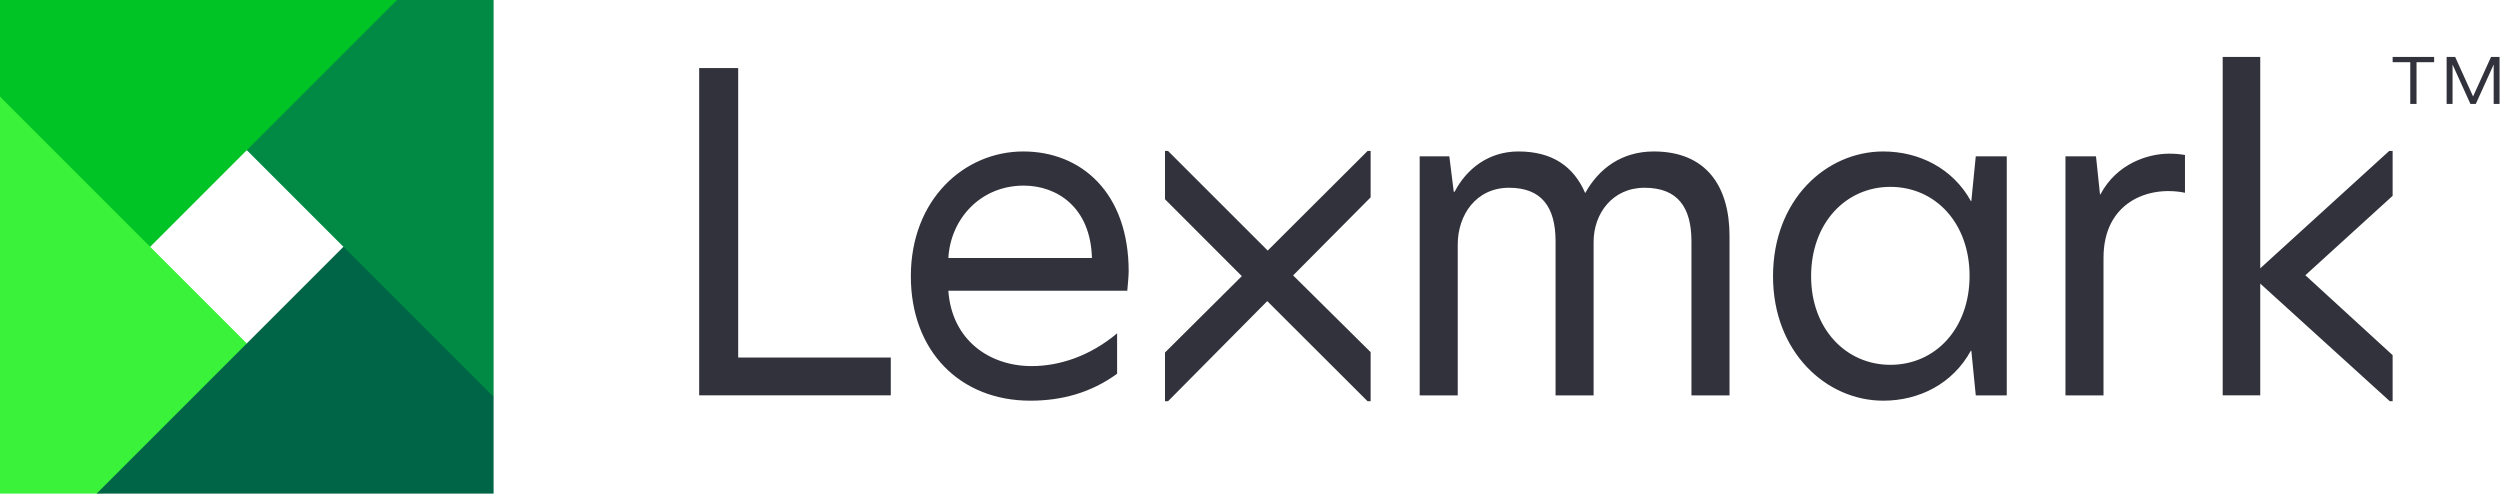
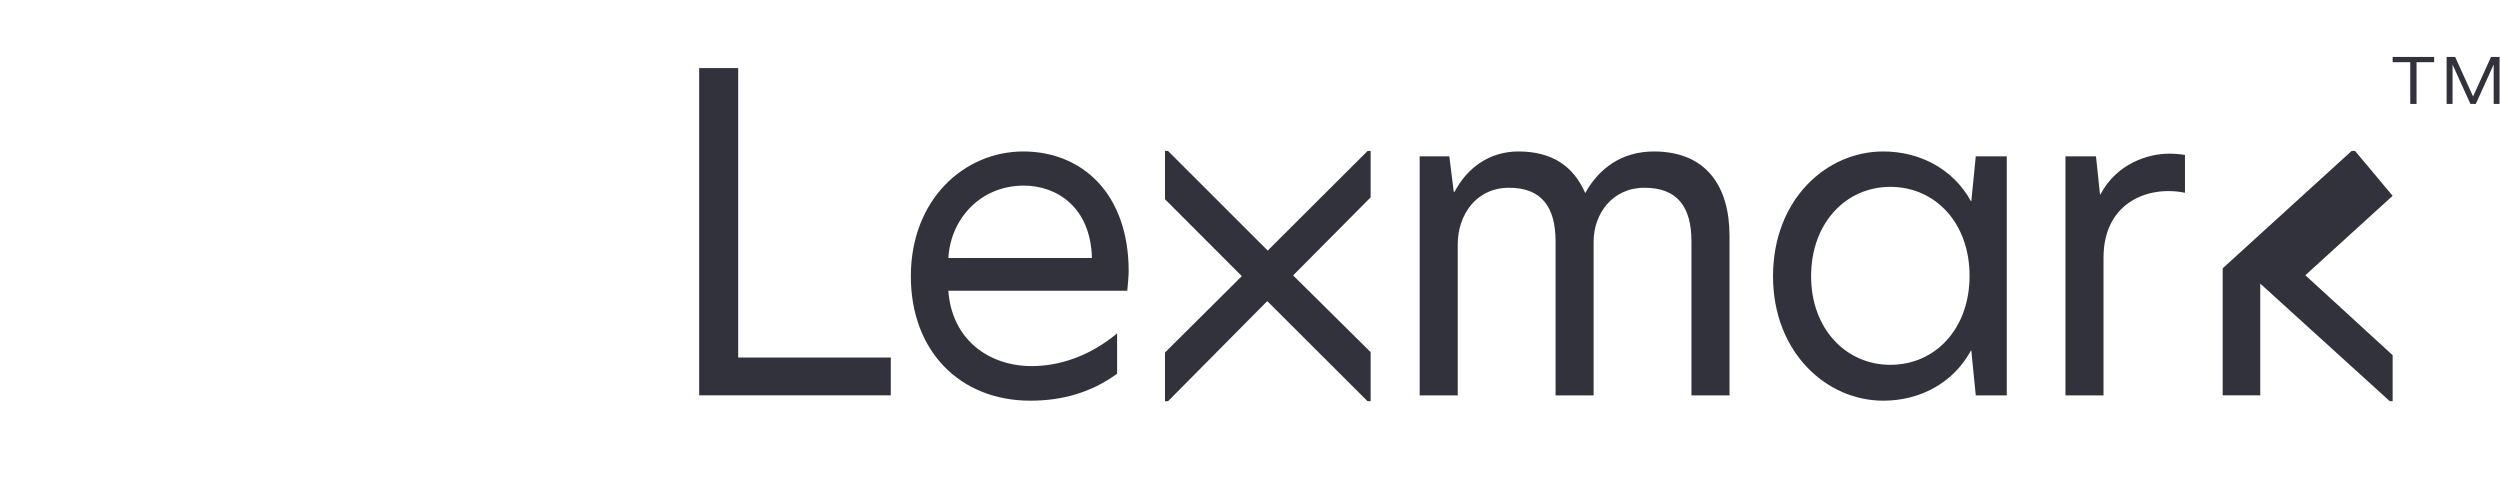
<svg xmlns="http://www.w3.org/2000/svg" clip-rule="evenodd" fill-rule="evenodd" stroke-linejoin="round" stroke-miterlimit="2" viewBox="52.125 155 455.75 90.001">
  <g fill-rule="nonzero" transform="matrix(1.83 0 0 1.83 51.209 154.085)">
-     <path d="m40.048.5h-39.548v9.625l3.624 14.313 11.337.648 9.624-9.625 19.031-4.078z" fill="#00c425" />
-     <path d="m.5 10.125v39.547h9.623l16.093-1.338-1.131-13.624z" fill="#3af23a" />
-     <path d="m10.123 49.672h39.549v-9.624l-4.206-12.803-10.756-2.159z" fill="#006446" />
-     <path d="m238.848 20.007-8.694 7.912 8.694 7.961v4.585h-.284l-12.904-11.715v11.135h-3.741v-33.712h3.741v21.057l12.846-11.692h.342zm-168.698 19.878h19.089v-3.766h-15.202v-28.839h-3.887zm32.286-24.297c-5.864 0-11.2 4.763-11.2 12.435 0 7.452 4.894 12.392 11.905 12.392 3.13 0 6.04-.789 8.642-2.685v-4.023c-2.734 2.293-5.781 3.262-8.516 3.262-4.224 0-7.952-2.612-8.295-7.506h17.826c.044-.484.138-1.528.138-1.925 0-7.849-4.724-11.95-10.5-11.95zm.038 3.402c3.308 0 6.671 2.142 6.802 7.213h-14.304c.221-3.924 3.224-7.213 7.502-7.213zm62.775-3.402c-3.175 0-5.467 1.676-6.834 4.145-1.148-2.645-3.263-4.145-6.659-4.145-2.955 0-5.159 1.72-6.349 4.013h-.089l-.439-3.528h-2.954v23.812h3.791v-15.037c0-2.911 1.808-5.644 5.113-5.644 3.221 0 4.632 1.896 4.632 5.335v15.346h3.79v-15.302c0-2.778 1.854-5.379 5.073-5.379 3.262 0 4.673 1.896 4.673 5.335v15.346h3.793v-15.875c0-4.983-2.338-8.422-7.541-8.422zm22.855 0c-5.687 0-10.98 4.807-10.98 12.435 0 7.54 5.293 12.392 10.98 12.392 3.573 0 6.924-1.677 8.731-4.984h.044l.442 4.455h3.088v-23.813h-3.088l-.442 4.454h-.044c-1.806-3.263-5.158-4.939-8.731-4.939zm.707 3.527c4.496 0 7.893 3.616 7.893 8.864 0 5.247-3.397 8.863-7.893 8.863-4.41 0-7.893-3.572-7.893-8.819 0-5.336 3.483-8.908 7.893-8.908zm27.764-3.307c-2.074 0-5.204.971-6.837 4.058h-.042l-.398-3.793h-3.041v23.812h3.79v-13.713c0-5.512 4.454-7.22 8.115-6.47v-3.762c-.485-.087-.971-.132-1.587-.132zm-79.536-.27h-.302l-9.95 9.923-9.931-9.923h-.302v4.809l7.654 7.66-7.654 7.609v4.849h.306l9.881-9.969 9.99 9.969h.308v-4.887l-7.722-7.643 7.722-7.776zm101.811-8.84v-.525h4.133v.525h-1.754v4.158h-.625v-4.158zm6.227-.525 1.784 3.936 1.788-3.936h.851v4.683h-.586v-3.902h-.012l-1.77 3.902h-.534l-1.77-3.902h-.01v3.902h-.591v-4.683z" fill="#32323c" />
-     <path d="m49.672 40.048v-39.548h-9.624l-14.963 14.961z" fill="#008a44" />
+     <path d="m238.848 20.007-8.694 7.912 8.694 7.961v4.585h-.284l-12.904-11.715v11.135h-3.741v-33.712v21.057l12.846-11.692h.342zm-168.698 19.878h19.089v-3.766h-15.202v-28.839h-3.887zm32.286-24.297c-5.864 0-11.2 4.763-11.2 12.435 0 7.452 4.894 12.392 11.905 12.392 3.13 0 6.04-.789 8.642-2.685v-4.023c-2.734 2.293-5.781 3.262-8.516 3.262-4.224 0-7.952-2.612-8.295-7.506h17.826c.044-.484.138-1.528.138-1.925 0-7.849-4.724-11.95-10.5-11.95zm.038 3.402c3.308 0 6.671 2.142 6.802 7.213h-14.304c.221-3.924 3.224-7.213 7.502-7.213zm62.775-3.402c-3.175 0-5.467 1.676-6.834 4.145-1.148-2.645-3.263-4.145-6.659-4.145-2.955 0-5.159 1.72-6.349 4.013h-.089l-.439-3.528h-2.954v23.812h3.791v-15.037c0-2.911 1.808-5.644 5.113-5.644 3.221 0 4.632 1.896 4.632 5.335v15.346h3.79v-15.302c0-2.778 1.854-5.379 5.073-5.379 3.262 0 4.673 1.896 4.673 5.335v15.346h3.793v-15.875c0-4.983-2.338-8.422-7.541-8.422zm22.855 0c-5.687 0-10.98 4.807-10.98 12.435 0 7.54 5.293 12.392 10.98 12.392 3.573 0 6.924-1.677 8.731-4.984h.044l.442 4.455h3.088v-23.813h-3.088l-.442 4.454h-.044c-1.806-3.263-5.158-4.939-8.731-4.939zm.707 3.527c4.496 0 7.893 3.616 7.893 8.864 0 5.247-3.397 8.863-7.893 8.863-4.41 0-7.893-3.572-7.893-8.819 0-5.336 3.483-8.908 7.893-8.908zm27.764-3.307c-2.074 0-5.204.971-6.837 4.058h-.042l-.398-3.793h-3.041v23.812h3.79v-13.713c0-5.512 4.454-7.22 8.115-6.47v-3.762c-.485-.087-.971-.132-1.587-.132zm-79.536-.27h-.302l-9.95 9.923-9.931-9.923h-.302v4.809l7.654 7.66-7.654 7.609v4.849h.306l9.881-9.969 9.99 9.969h.308v-4.887l-7.722-7.643 7.722-7.776zm101.811-8.84v-.525h4.133v.525h-1.754v4.158h-.625v-4.158zm6.227-.525 1.784 3.936 1.788-3.936h.851v4.683h-.586v-3.902h-.012l-1.77 3.902h-.534l-1.77-3.902h-.01v3.902h-.591v-4.683z" fill="#32323c" />
  </g>
</svg>